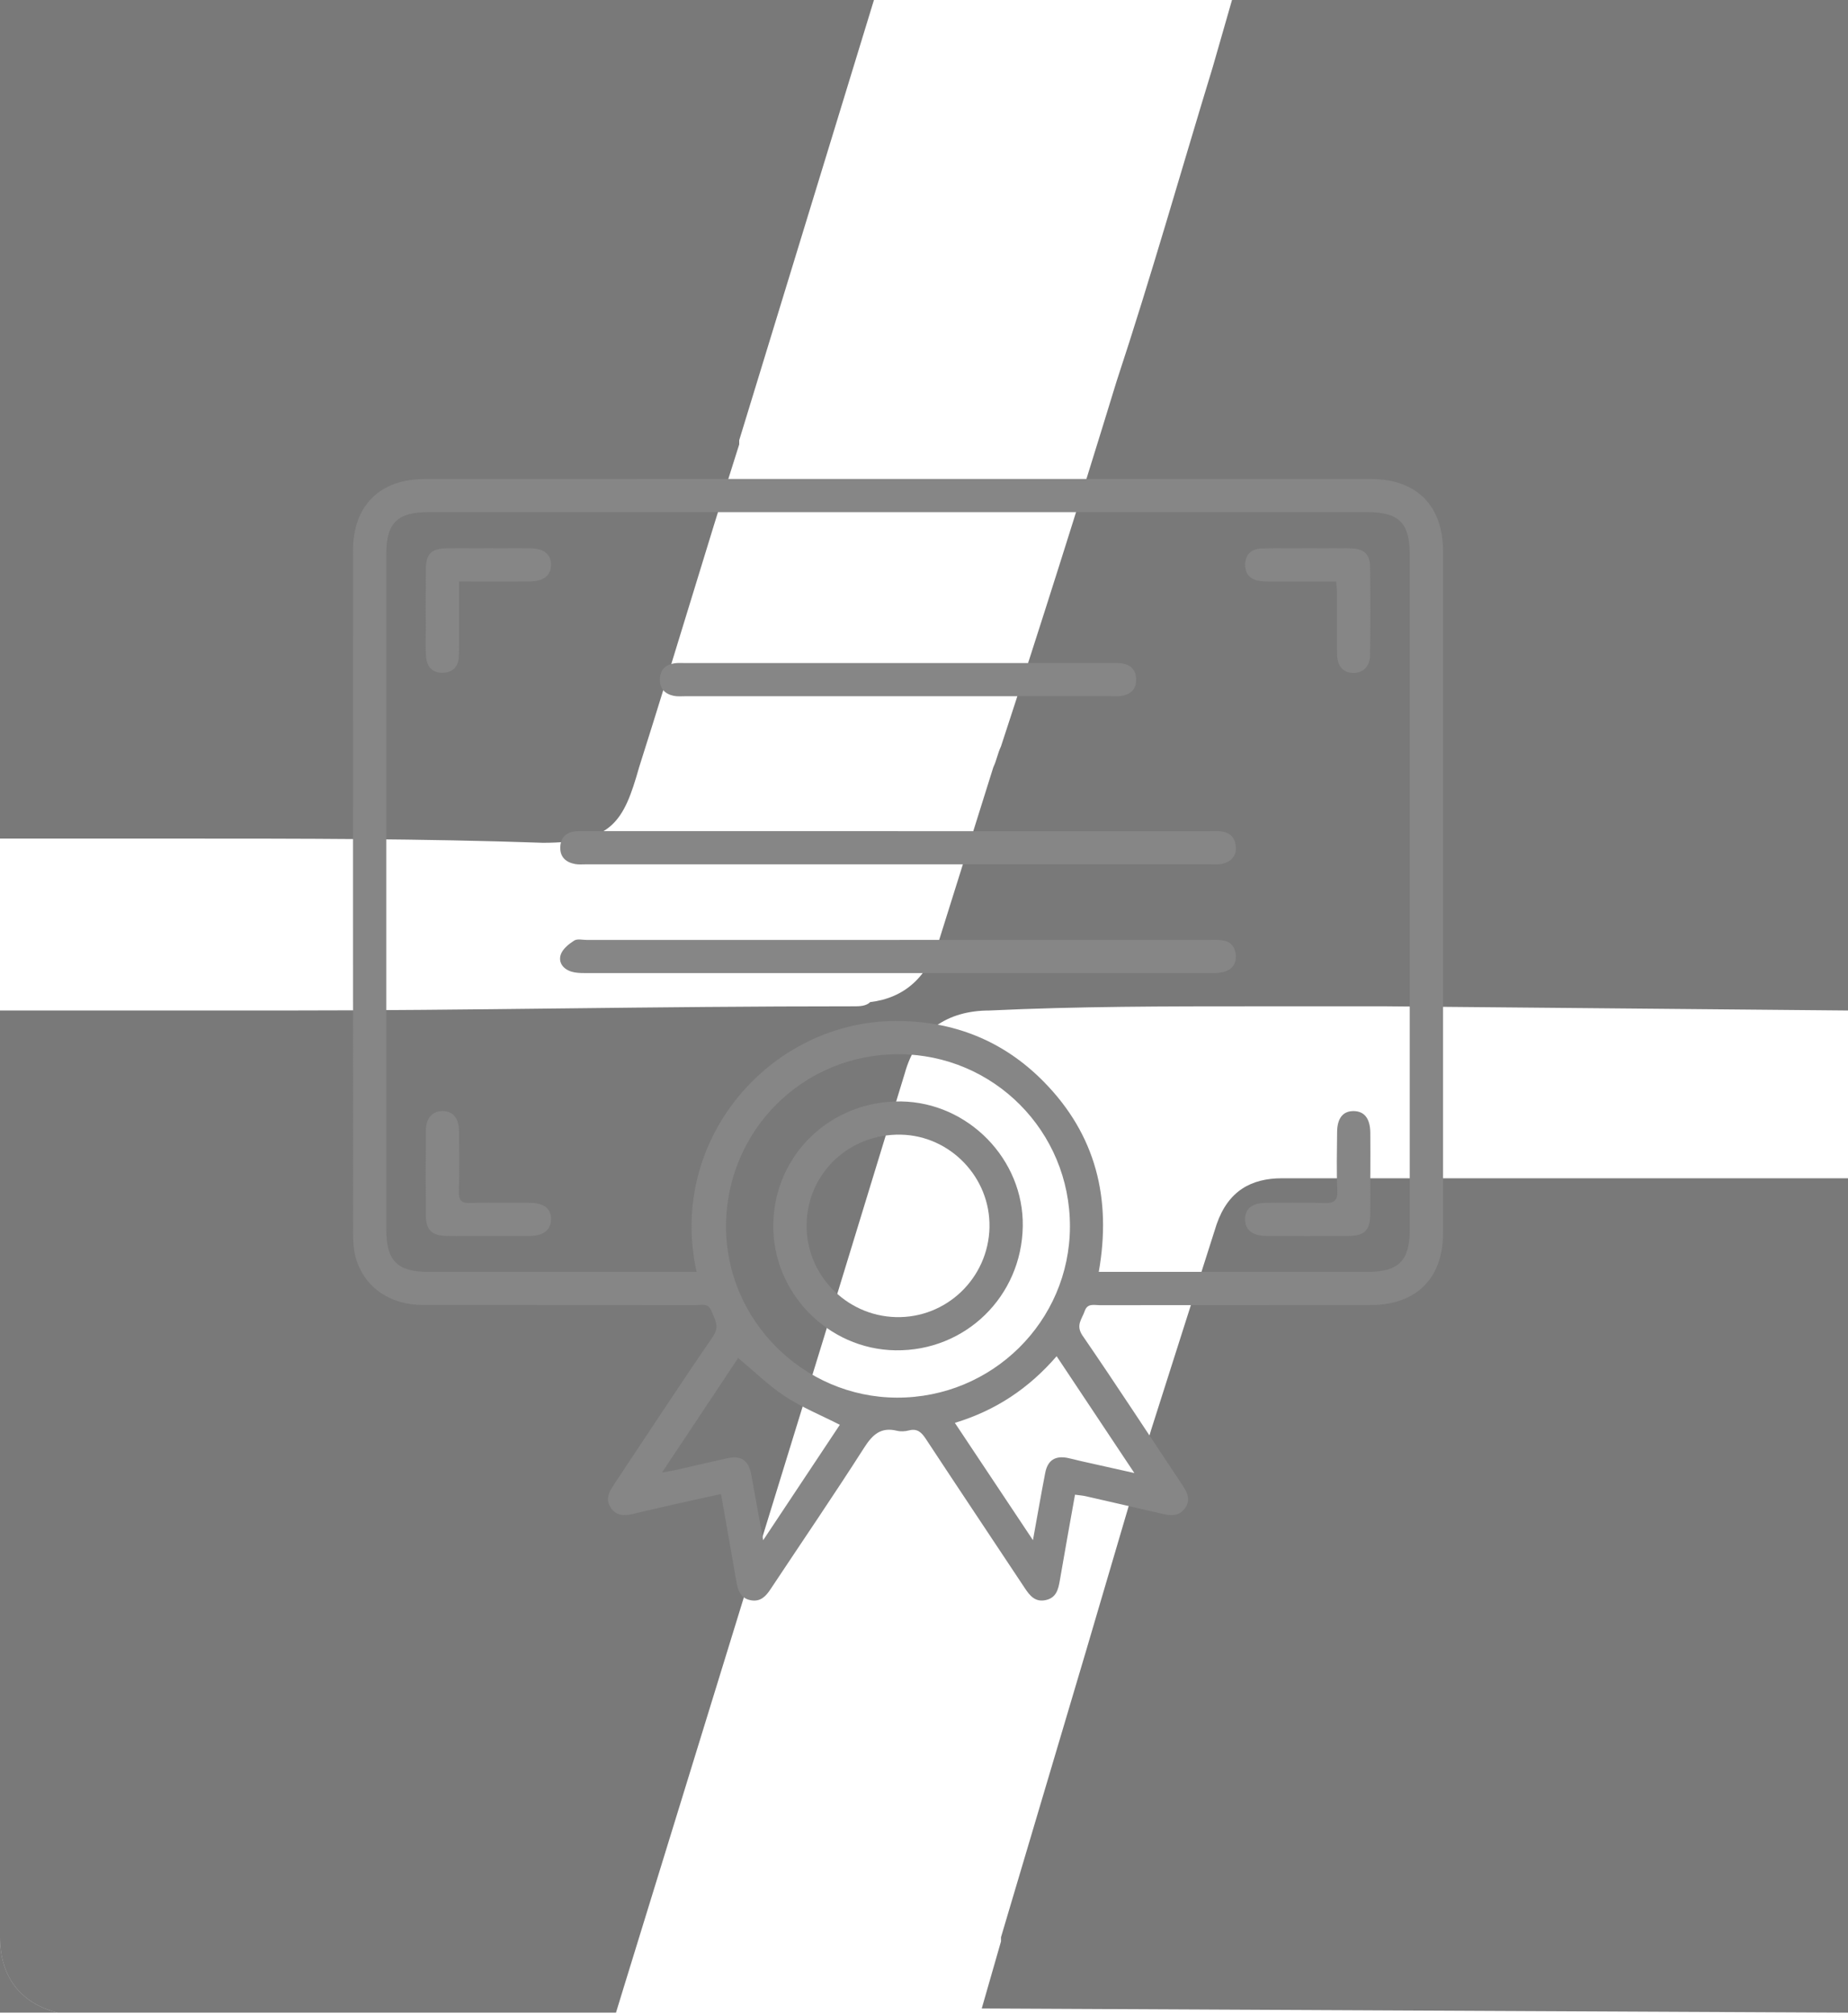
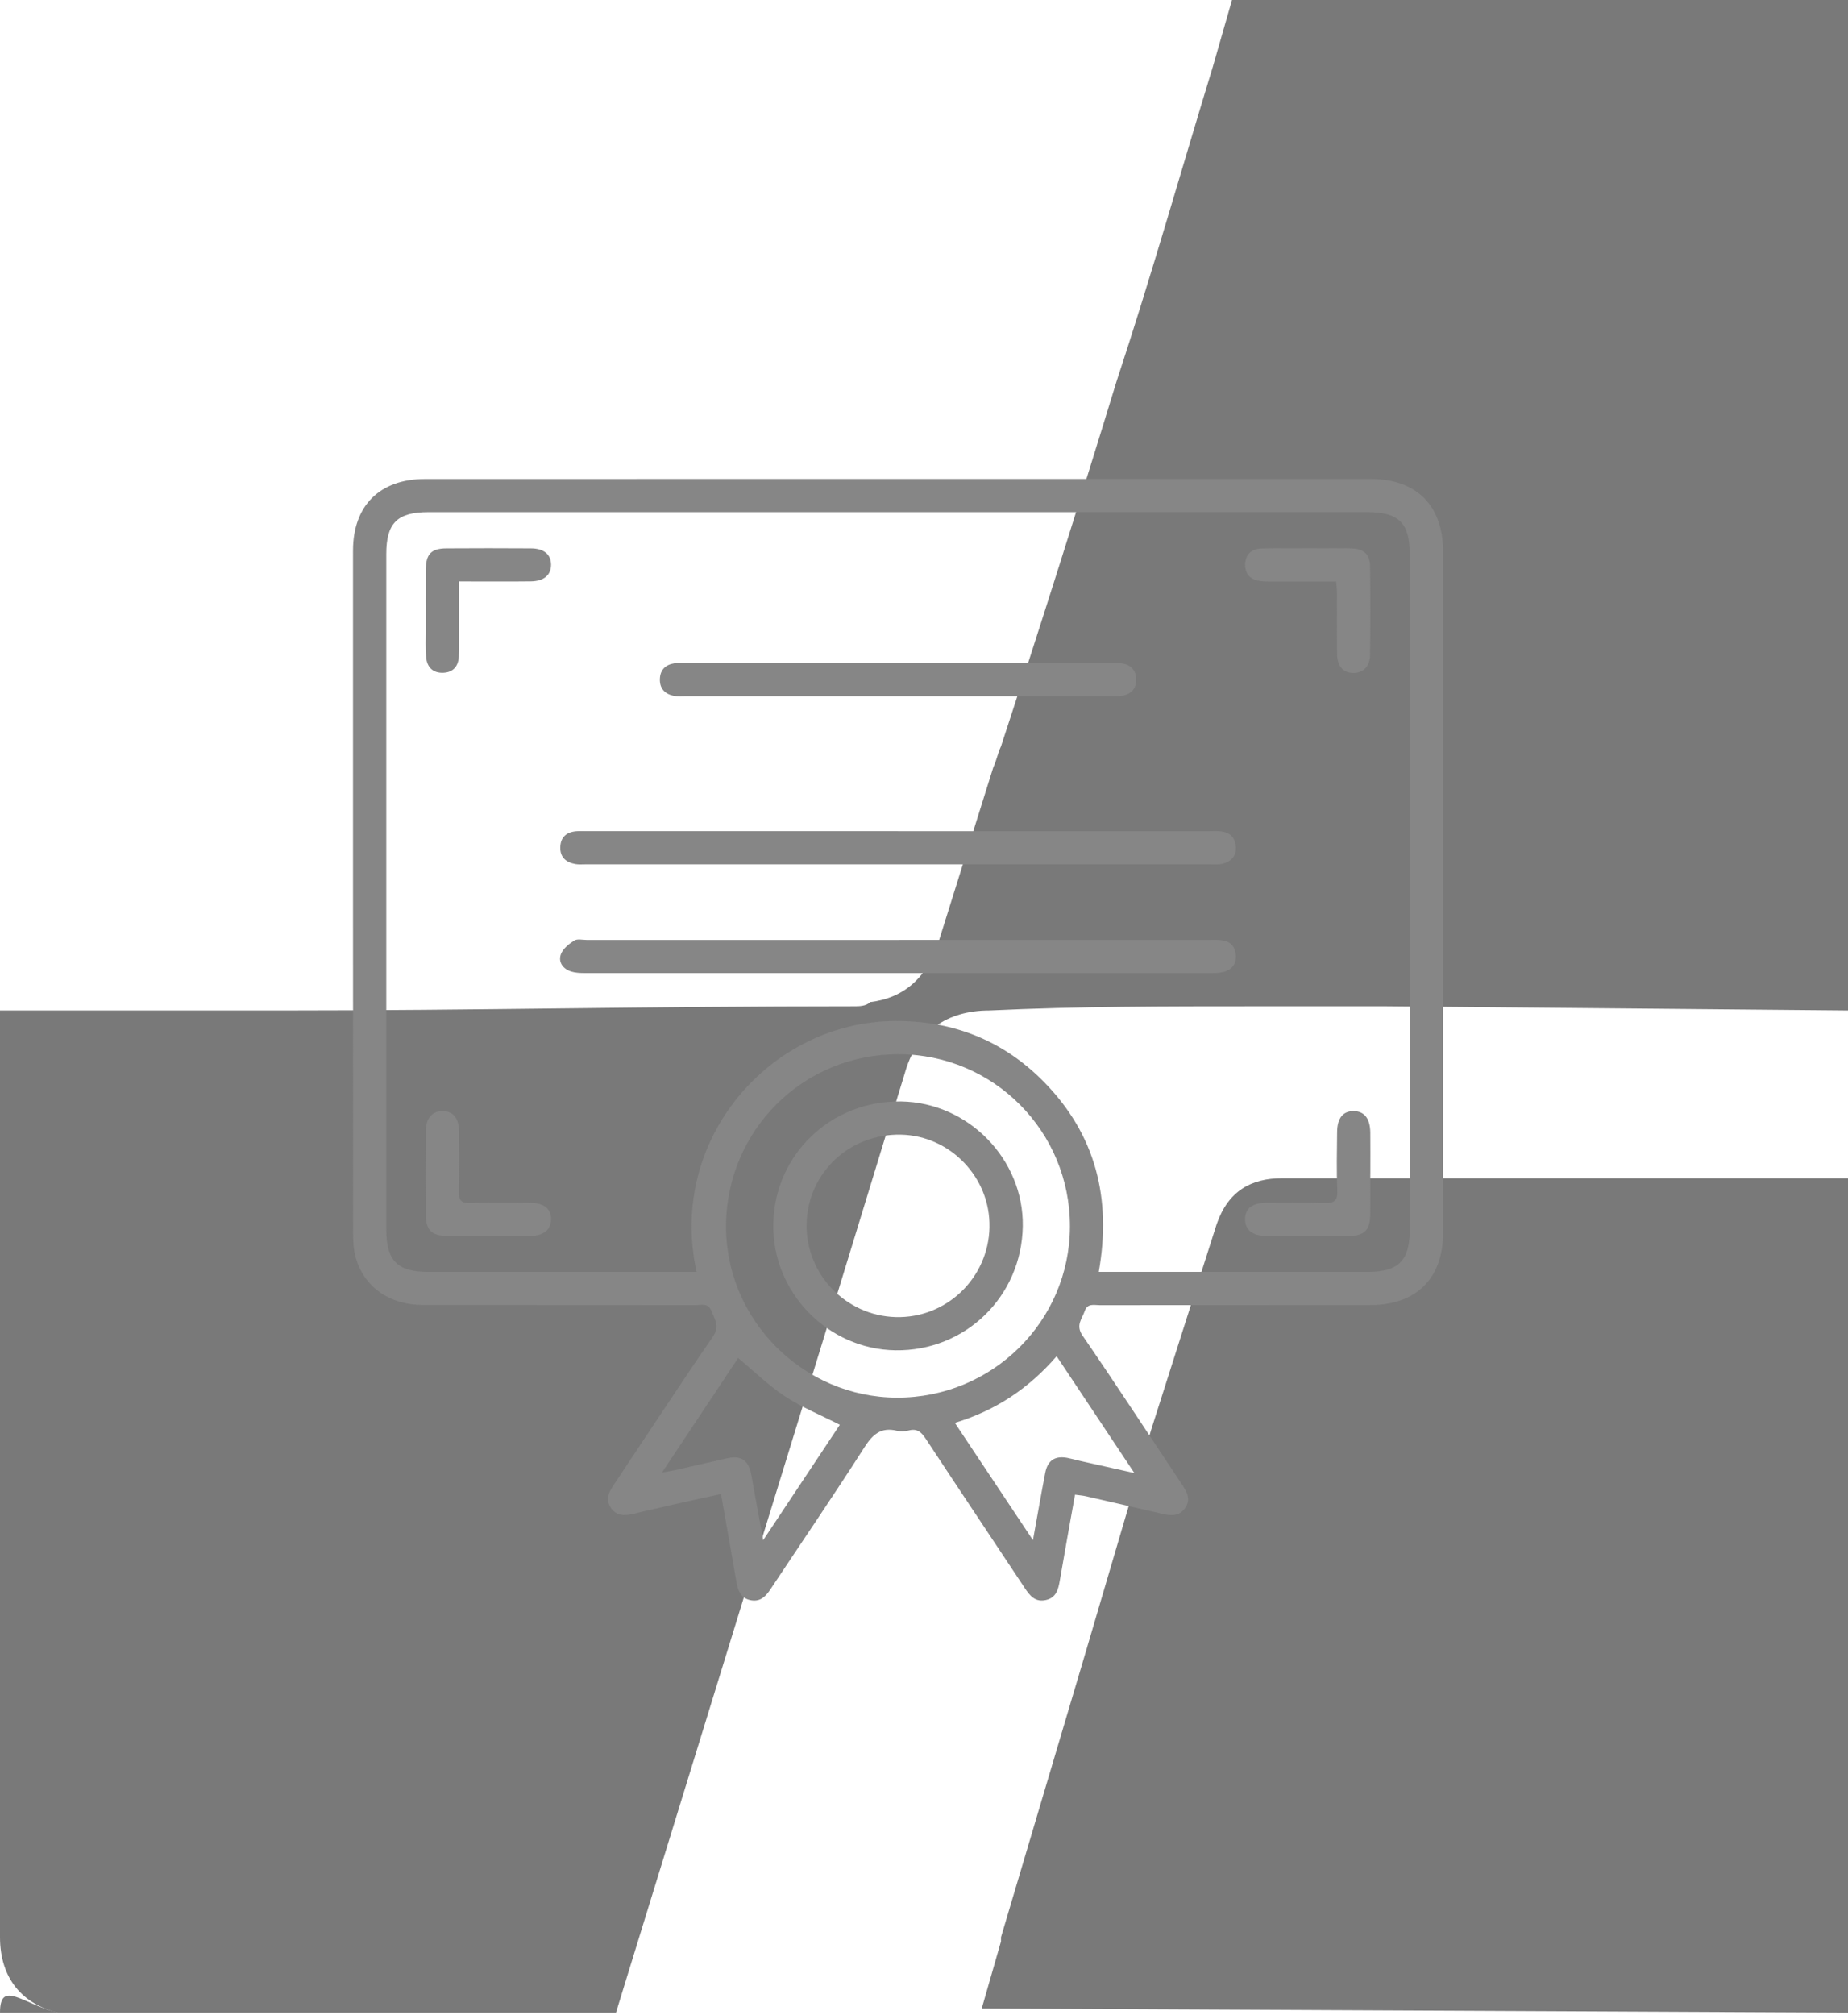
<svg xmlns="http://www.w3.org/2000/svg" width="178" height="194" viewBox="0 0 178 194" fill="none">
-   <path d="M5.562 193.791H0V186.523C0 190.561 2.225 192.983 5.562 193.791Z" fill="#1D1D1D" fill-opacity="0.59" />
+   <path d="M5.562 193.791H0C0 190.561 2.225 192.983 5.562 193.791Z" fill="#1D1D1D" fill-opacity="0.59" />
  <path d="M178 113.453V193.795L94.562 193.392L96.417 186.932V186.528L104.575 159.075L110.879 137.677L117.183 117.894C118.296 114.664 120.521 113.453 123.487 113.453H178Z" fill="#1D1D1D" fill-opacity="0.59" />
  <path d="M178 0V97.299L133.5 96.895H120.892C112.362 96.895 103.833 96.895 95.304 97.299C91.225 97.299 88.258 99.317 87.146 103.355L79.358 128.79L60.075 191.368L59.333 193.79H5.562C2.225 192.983 0 190.561 0 186.523C0 186.119 0 186.119 0 186.119V97.299H27.071C45.983 97.299 62.3 96.895 82.325 96.895C82.696 96.895 83.438 96.895 83.808 96.491C87.146 96.088 89.371 94.069 90.483 90.436L95.675 73.883C96.046 73.075 96.046 72.671 96.417 71.864C100.125 60.559 103.833 48.851 107.542 36.739C110.879 26.646 113.846 16.149 116.812 6.46L118.667 0H178Z" fill="#1D1D1D" fill-opacity="0.59" />
-   <path d="M84.179 0L81.213 9.69L71.2 42.392V42.795C67.862 53.292 64.896 63.386 61.558 73.883C60.075 79.131 58.962 81.15 52.288 81.15C40.792 80.746 28.925 80.746 17.058 80.746H0V0H84.179Z" fill="#1D1D1D" fill-opacity="0.59" />
  <g clip-path="url(#clip0_768_10010)">
    <path d="M103.546 143.915C103.044 146.735 102.546 149.46 102.081 152.188C101.934 153.057 101.732 153.853 100.723 154.069C99.711 154.289 99.194 153.649 98.708 152.914C95.533 148.125 92.337 143.348 89.178 138.55C88.759 137.913 88.352 137.517 87.529 137.737C87.171 137.831 86.749 137.852 86.392 137.764C84.841 137.389 84.046 138.13 83.238 139.392C80.308 143.976 77.235 148.47 74.228 153.005C73.782 153.679 73.283 154.228 72.393 154.097C71.378 153.947 71.085 153.2 70.931 152.31C70.46 149.546 69.962 146.781 69.448 143.857C67.751 144.232 66.13 144.583 64.512 144.949C63.322 145.217 62.136 145.501 60.949 145.778C60.117 145.973 59.337 145.958 58.814 145.15C58.319 144.388 58.625 143.711 59.074 143.041C62.264 138.261 65.402 133.445 68.659 128.714C69.353 127.705 68.852 127.074 68.537 126.251C68.219 125.419 67.558 125.668 66.999 125.668C58.258 125.656 49.52 125.668 40.779 125.656C37.439 125.65 34.959 123.855 34.21 120.889C34.035 120.2 34.011 119.459 34.011 118.743C33.999 96.826 33.999 74.915 34.002 53.004C34.005 48.697 36.574 46.124 40.923 46.124C71.302 46.115 101.677 46.115 132.056 46.124C136.457 46.124 138.996 48.697 138.996 53.105C139.002 74.979 139.002 96.853 138.996 118.728C138.996 123.096 136.405 125.659 132.004 125.662C123.303 125.668 114.602 125.662 105.901 125.672C105.366 125.672 104.739 125.467 104.476 126.248C104.213 127.022 103.583 127.601 104.277 128.613C107.513 133.317 110.623 138.102 113.792 142.849C114.299 143.608 114.77 144.357 114.125 145.241C113.486 146.116 112.599 145.915 111.724 145.711C109.348 145.162 106.974 144.61 104.595 144.071C104.274 143.998 103.941 143.976 103.543 143.921L103.546 143.915ZM105.837 122.465C106.424 122.465 106.837 122.465 107.253 122.465C115.419 122.465 123.584 122.465 131.75 122.465C134.723 122.465 135.787 121.392 135.787 118.392C135.787 96.71 135.787 75.031 135.787 53.348C135.787 50.364 134.729 49.312 131.714 49.312C101.567 49.312 71.424 49.312 41.278 49.312C38.262 49.312 37.207 50.361 37.207 53.348C37.207 75.031 37.207 96.71 37.207 118.392C37.207 121.392 38.268 122.462 41.244 122.465C49.447 122.465 57.652 122.465 65.855 122.465H67.096C64.28 109.747 74.158 98.393 86.19 98.31C91.814 98.271 96.665 100.2 100.586 104.209C105.537 109.269 107.085 115.39 105.834 122.465H105.837ZM103.057 118.112C103.081 108.937 95.71 101.523 86.548 101.508C77.317 101.493 69.922 108.888 69.931 118.124C69.938 127.116 77.373 134.548 86.388 134.576C95.57 134.603 103.032 127.232 103.057 118.112ZM63.76 141.788C64.344 141.681 64.705 141.626 65.062 141.547C66.735 141.169 68.402 140.776 70.075 140.407C71.347 140.126 72.048 140.581 72.326 141.833C72.409 142.205 72.47 142.58 72.537 142.952C72.846 144.641 73.152 146.327 73.51 148.302C76.115 144.382 78.544 140.727 80.893 137.191C79.055 136.255 77.238 135.517 75.632 134.463C74.033 133.414 72.644 132.045 71.097 130.762C68.717 134.338 66.304 137.968 63.76 141.791V141.788ZM91.97 137.002C94.496 140.794 96.922 144.434 99.494 148.299C99.925 145.921 100.28 143.864 100.677 141.815C100.913 140.605 101.635 140.148 102.824 140.379C103.234 140.459 103.638 140.578 104.048 140.669C105.693 141.038 107.338 141.407 109.262 141.836C106.672 137.944 104.256 134.316 101.775 130.588C99.099 133.679 95.918 135.81 91.97 137.005V137.002Z" fill="#868686" />
    <path d="M86.626 90.499C96.578 90.499 106.533 90.499 116.485 90.499C116.867 90.499 117.249 90.48 117.628 90.523C118.457 90.614 118.953 91.087 119.029 91.919C119.109 92.8 118.674 93.382 117.821 93.599C117.457 93.69 117.066 93.693 116.686 93.693C96.55 93.696 76.417 93.696 56.281 93.693C55.865 93.693 55.433 93.675 55.042 93.556C54.244 93.315 53.757 92.669 54.014 91.91C54.198 91.37 54.785 90.898 55.305 90.566C55.605 90.374 56.121 90.505 56.541 90.505C66.569 90.505 76.6 90.505 86.629 90.505L86.626 90.499Z" fill="#868686" />
    <path d="M86.479 80.032C96.471 80.032 106.463 80.032 116.457 80.032C116.84 80.032 117.225 80.004 117.601 80.05C118.473 80.154 118.987 80.654 119.036 81.541C119.085 82.44 118.577 82.967 117.748 83.172C117.387 83.26 116.99 83.224 116.61 83.224C96.55 83.224 76.488 83.224 56.428 83.224C56.085 83.224 55.733 83.257 55.4 83.196C54.51 83.034 53.938 82.531 53.966 81.574C53.993 80.629 54.544 80.126 55.474 80.041C55.813 80.011 56.159 80.029 56.504 80.029C66.496 80.029 76.488 80.029 86.482 80.029L86.479 80.032Z" fill="#868686" />
    <path d="M86.561 63.843C93.348 63.843 100.131 63.843 106.918 63.843C107.261 63.843 107.606 63.819 107.946 63.859C108.869 63.959 109.417 64.468 109.435 65.413C109.45 66.367 108.891 66.873 107.988 67.017C107.652 67.072 107.303 67.038 106.961 67.038C93.314 67.038 79.668 67.038 66.021 67.038C65.642 67.038 65.248 67.078 64.881 66.998C64.04 66.819 63.535 66.297 63.559 65.398C63.581 64.505 64.088 64.002 64.951 63.868C65.287 63.816 65.636 63.843 65.979 63.843C72.838 63.843 79.701 63.843 86.561 63.843Z" fill="#868686" />
    <path d="M131.989 113.042C131.989 114.331 132.004 115.623 131.986 116.913C131.964 118.452 131.445 118.995 129.928 119.007C127.264 119.028 124.597 119.025 121.933 119.007C120.612 118.998 119.896 118.382 119.927 117.355C119.954 116.358 120.612 115.834 121.918 115.825C123.783 115.809 125.649 115.77 127.511 115.84C128.487 115.876 128.86 115.642 128.811 114.593C128.723 112.737 128.778 110.874 128.79 109.015C128.799 107.661 129.362 106.969 130.396 106.985C131.42 107 131.971 107.701 131.989 109.057C132.004 110.386 131.992 111.712 131.992 113.042H131.989Z" fill="#868686" />
    <path d="M47.009 119.01C45.672 119.01 44.336 119.031 43.002 119.004C41.599 118.977 41.036 118.44 41.021 117.059C40.993 114.322 40.993 111.582 41.021 108.844C41.033 107.665 41.638 107.003 42.596 106.985C43.605 106.966 44.195 107.634 44.211 108.899C44.232 110.838 44.253 112.779 44.201 114.718C44.18 115.547 44.397 115.864 45.281 115.834C47.226 115.773 49.171 115.803 51.119 115.822C52.401 115.834 53.077 116.395 53.077 117.392C53.077 118.379 52.383 118.98 51.132 119.004C49.758 119.028 48.385 119.01 47.012 119.01H47.009Z" fill="#868686" />
    <path d="M44.213 55.987C44.213 58.121 44.213 60.053 44.213 61.986C44.213 62.404 44.222 62.824 44.195 63.239C44.134 64.169 43.644 64.739 42.693 64.778C41.675 64.818 41.124 64.221 41.042 63.263C40.965 62.395 41.008 61.517 41.008 60.642C41.008 58.703 40.993 56.764 41.014 54.826C41.029 53.338 41.546 52.811 43.008 52.802C45.715 52.783 48.425 52.786 51.131 52.802C52.397 52.808 53.079 53.393 53.076 54.387C53.07 55.374 52.388 55.966 51.119 55.981C48.874 56.008 46.632 55.987 44.216 55.987H44.213Z" fill="#868686" />
    <path d="M128.699 55.991C126.632 55.991 124.69 55.991 122.751 55.991C122.332 55.991 121.91 56 121.494 55.96C120.524 55.866 119.913 55.354 119.934 54.348C119.956 53.345 120.579 52.83 121.558 52.812C123.197 52.781 124.837 52.799 126.479 52.796C127.699 52.796 128.92 52.775 130.14 52.806C131.351 52.836 131.947 53.354 131.966 54.528C132.006 57.378 132.002 60.231 131.966 63.081C131.95 64.166 131.302 64.791 130.372 64.794C129.391 64.797 128.803 64.163 128.788 62.974C128.764 60.999 128.782 59.021 128.776 57.043C128.776 56.747 128.733 56.448 128.699 55.991Z" fill="#868686" />
    <path d="M98.514 118.075C98.407 124.836 92.978 130.119 86.247 130.019C79.727 129.921 74.402 124.443 74.481 117.923C74.564 111.205 80.014 105.956 86.803 106.056C93.269 106.154 98.618 111.641 98.514 118.075ZM95.306 118.161C95.404 113.387 91.535 109.351 86.776 109.254C81.806 109.153 77.803 112.939 77.693 117.835C77.586 122.654 81.445 126.693 86.284 126.821C91.162 126.949 95.208 123.065 95.309 118.161H95.306Z" fill="#868686" />
  </g>
  <defs>
    <clipPath id="clip0_768_10010">
      <rect width="105" height="108" fill="white" transform="translate(34 46.117)" />
    </clipPath>
  </defs>
</svg>